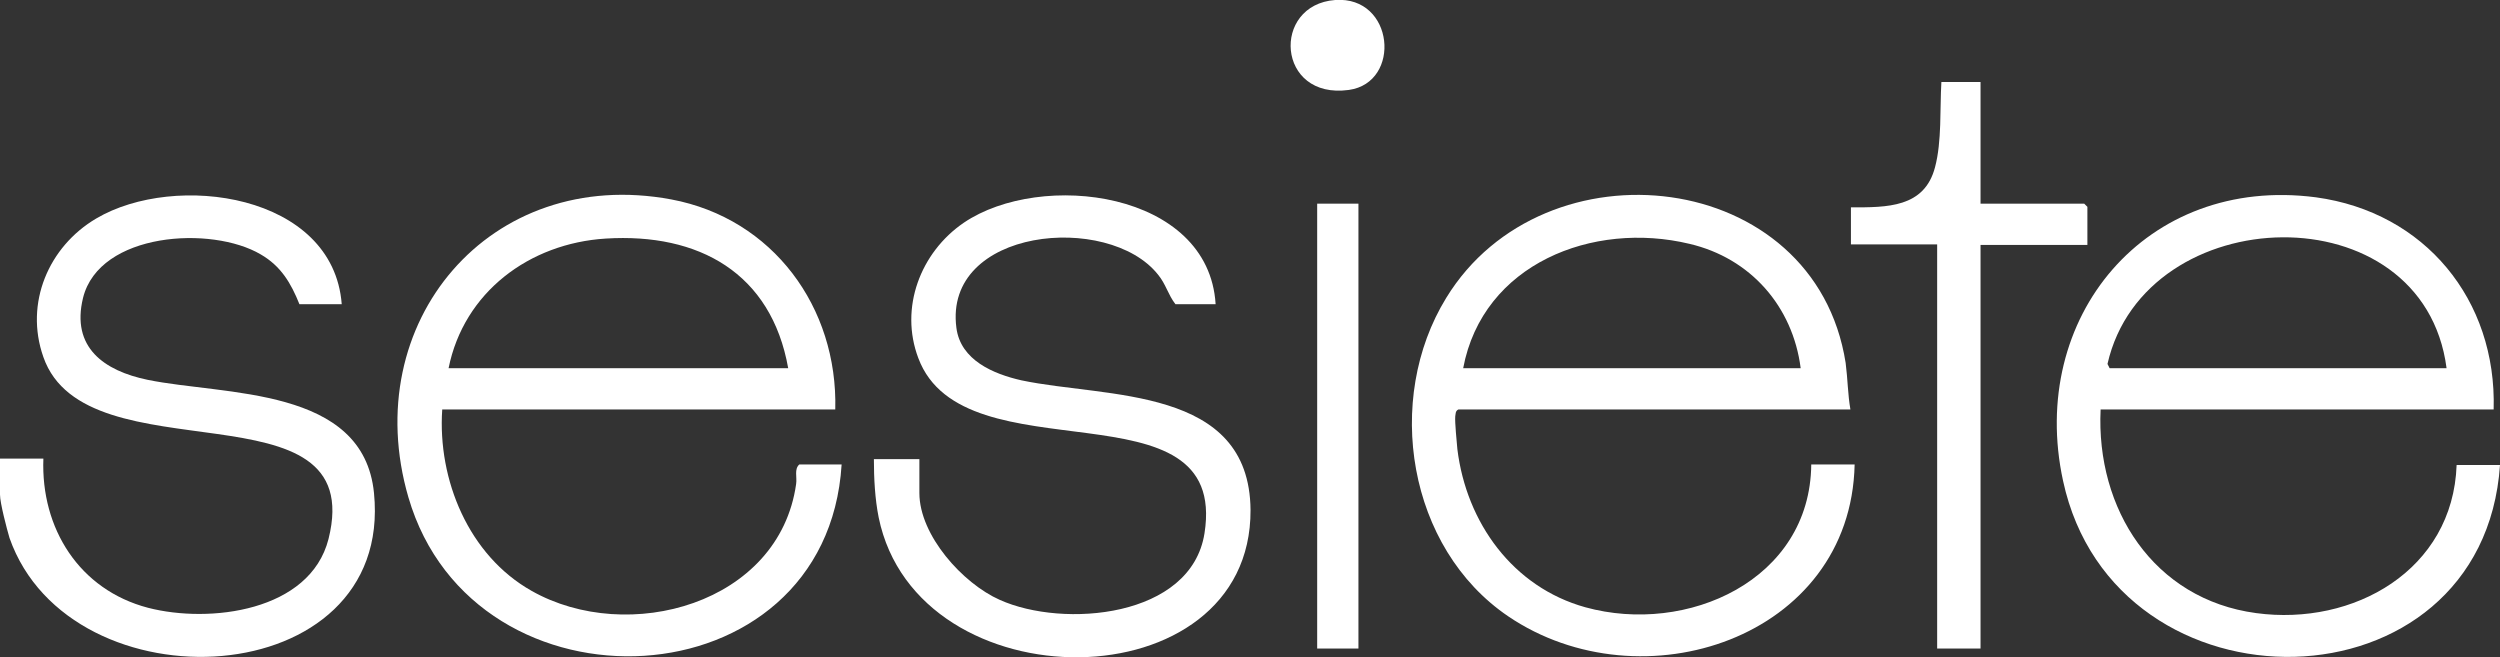
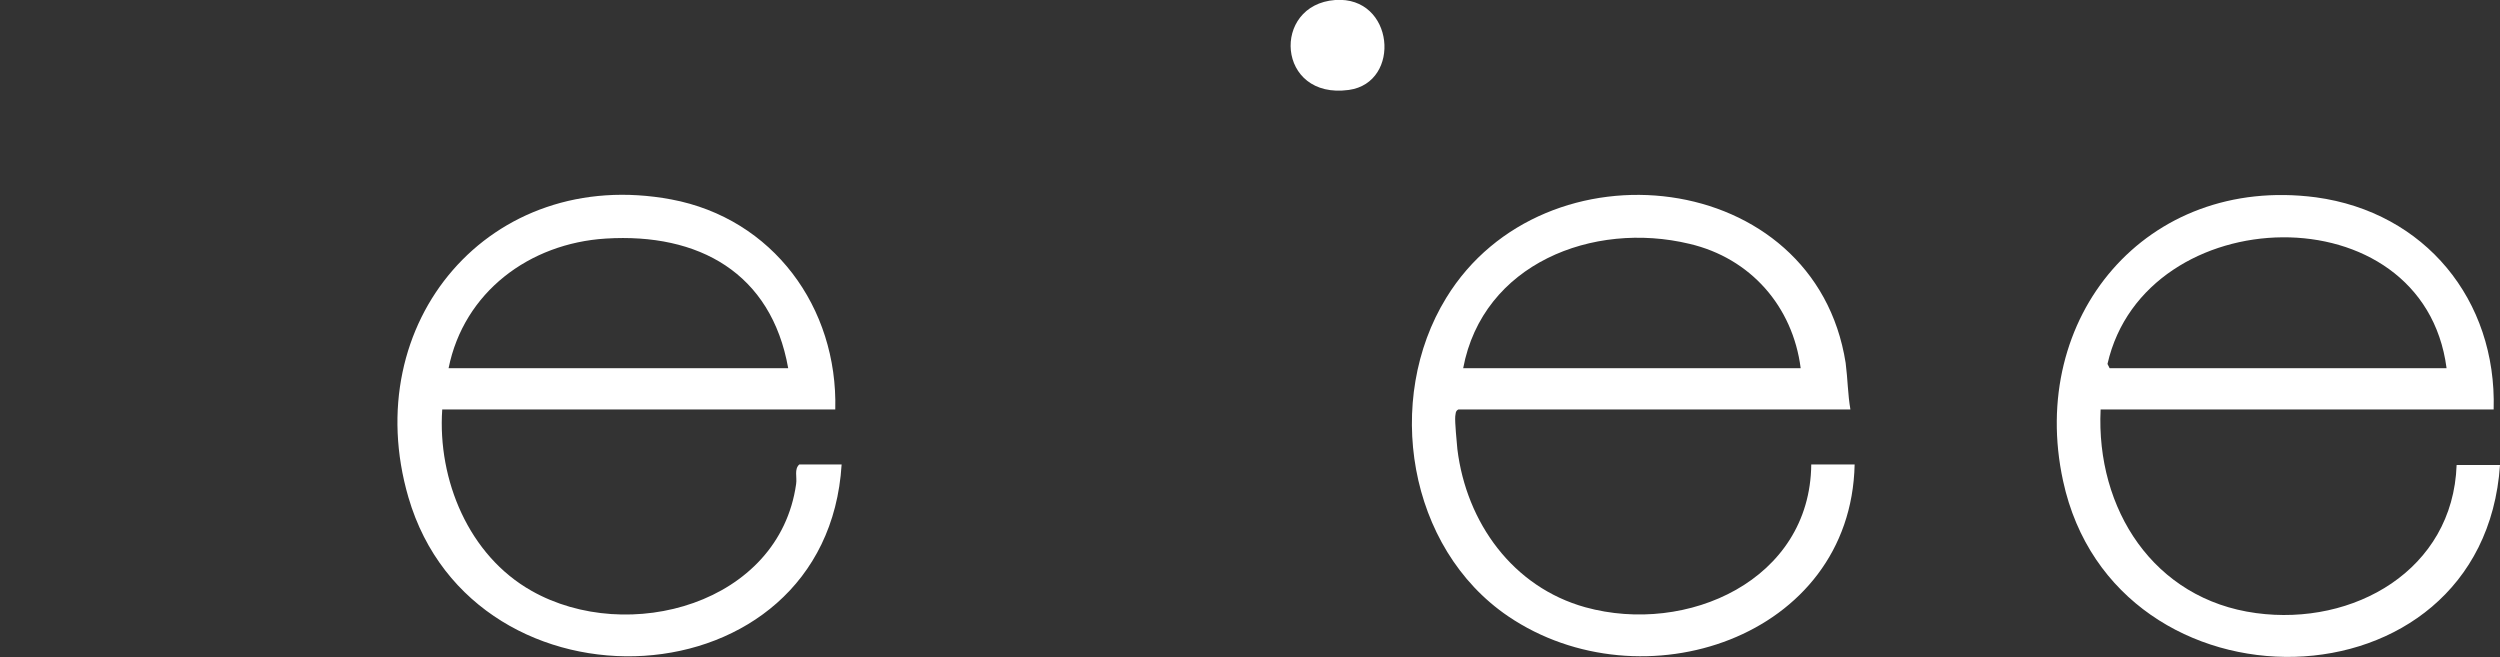
<svg xmlns="http://www.w3.org/2000/svg" xml:space="preserve" style="enable-background:new 0 0 472.6 124.2;" viewBox="0 0 472.6 124.2" y="0px" x="0px" id="Capa_1" version="1.1">
  <rect x="0" y="0" width="472.6" height="124.2" fill="#333333" stroke="none" />
  <style type="text/css">
	.st0{fill:#3A3A3A;}
	.st1{fill:#9D9D9D;}
	.st2{fill:#F8FBF9;}
	.st3{fill:#FFFFFF;}
	.st4{fill:#DAE9E0;}
	.st5{fill:#090909;}
</style>
  <g>
    <path d="M349.8,77.4h-74.1c-0.6,0.3-0.5,0.8-0.6,1.3c-0.1,1.1,0.3,5,0.4,6.2c1.7,13.9,10.5,26.1,24.2,29.9   c19.2,5.3,42.5-5.1,42.7-27h8.2c-0.7,32.9-40.3,45.8-65.5,28.7c-19-12.9-23.5-41-11.7-60.2c18.5-30.2,69.7-24.6,75.5,12.3   C349.3,71.7,349.3,74.5,349.8,77.4z M340.4,69.6c-1.5-11.7-9.5-20.8-21-23.5c-18.3-4.4-39.1,3.8-42.8,23.5H340.4z" class="st3" />
    <path d="M157.9,77.4H83.6c-0.9,13.3,5,27.6,16.9,34.3c18.2,10.3,46.8,2.5,50-20.2c0.2-1.3-0.4-2.8,0.6-3.7h8   c-2.8,45.6-69.5,48.8-81.9,6.2c-9.6-33,15.4-62.7,49.7-56.3C146.1,41.3,158.4,58.1,157.9,77.4z M149,69.6   c-3.2-18-16.9-25.6-34.5-24.5C100.1,46,87.7,55.2,84.8,69.6H149z" class="st3" />
    <path d="M471.4,77.4h-74.3c-0.9,18.8,10,35.9,29.4,38.5c18.4,2.5,37.2-8.1,37.9-28h8.2c-3.2,47.3-72.8,48.4-82.6,3   c-6.7-30.9,15.7-57.8,47.8-53.6C458.4,40.1,472,56.7,471.4,77.4z M462.5,69.6c-4.4-33.7-57-32-64.1-0.8l0.4,0.8H462.5z" class="st3" />
-     <path d="M229.8,57.5h-7.6c-1.4-1.8-1.8-3.8-3.3-5.6c-9.4-11.8-40.6-8.8-38.1,10.1c0.8,6.1,7,8.7,12.3,9.9   c16.1,3.4,43.1,1,43.3,24.5c0.2,36.7-63,37.1-70.3,1.4c-0.7-3.5-0.9-7.4-0.9-11h8.6v6.4c0,8,8.2,17.1,15.2,20.2   c12,5.4,36.2,3.4,38.7-12.6c4.6-29.3-45.5-10.1-54.1-33.1c-3.6-9.5,0.4-20,8.6-25.6C196.8,32.2,228.5,36.1,229.8,57.5z" class="st3" />
-     <path d="M64.6,57.5h-8c-1.6-4-3.5-7.2-7.3-9.4c-9.3-5.5-30.5-4.2-33.6,8.2c-2.3,9.4,4,13.8,12.2,15.5   c14.6,3,40.8,1.2,42.8,21.4c3.8,38.1-57.4,41.2-68.9,8.5C1.3,100,0,95.1,0,93.5v-6.8h8.2C7.7,99.9,15,111.5,28,114.9   c11.6,3,30.6,0.7,34.1-13c7.6-30.3-45.8-11.2-53.9-34.4c-3.6-10.2,1-20.9,10-26.2C33.1,32.5,63,36.6,64.6,57.5z" class="st3" />
-     <path d="M374.4,15.5v23H394l0.6,0.6v7.2h-20.2v76.3h-8.2V46.2h-16.3v-7c6.8,0,13.9,0.1,15.9-7.6   c1.3-4.9,0.9-11,1.2-16.1H374.4z" class="st3" />
-     <rect height="84.1" width="7.8" class="st3" y="38.5" x="249" />
    <path d="M252.4,0c11.2-0.8,12.6,15.6,2.6,17C241.3,18.9,240.3,0.9,252.4,0z" class="st3" />
  </g>
</svg>